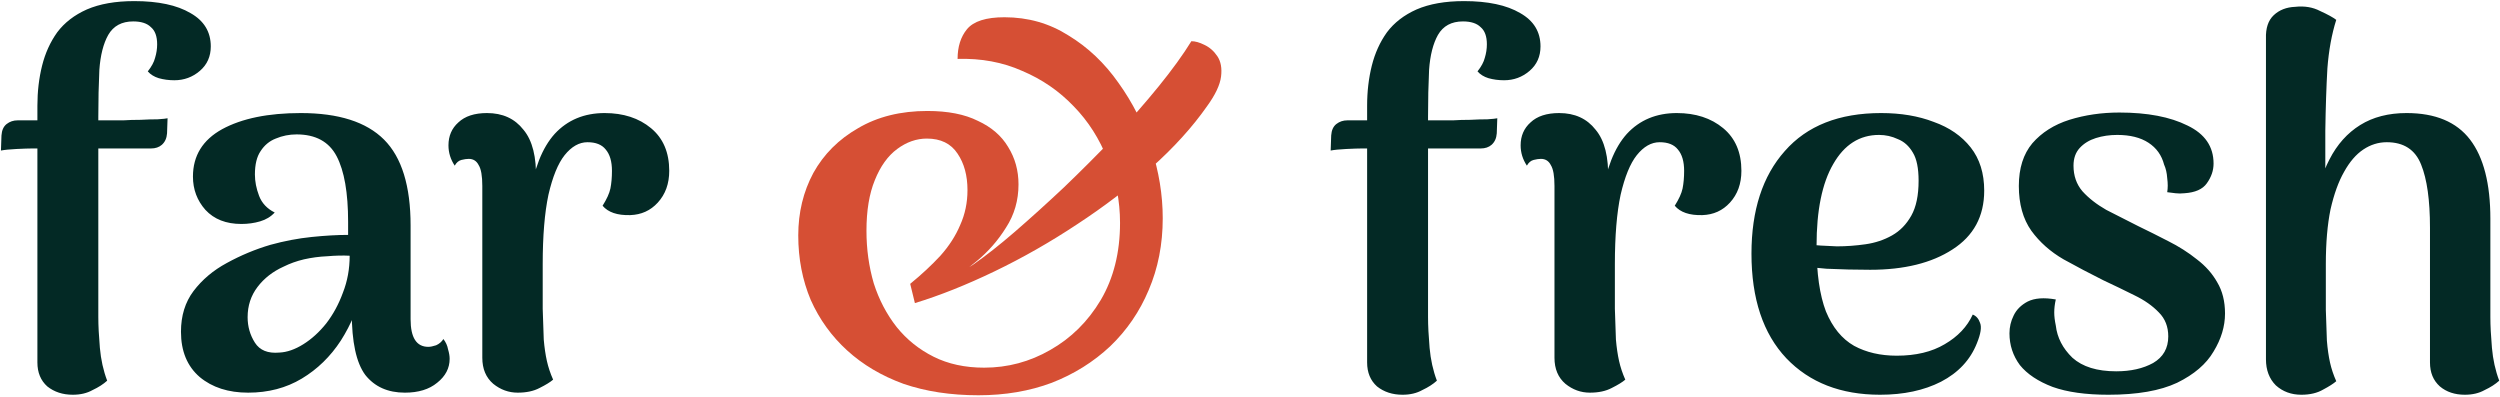
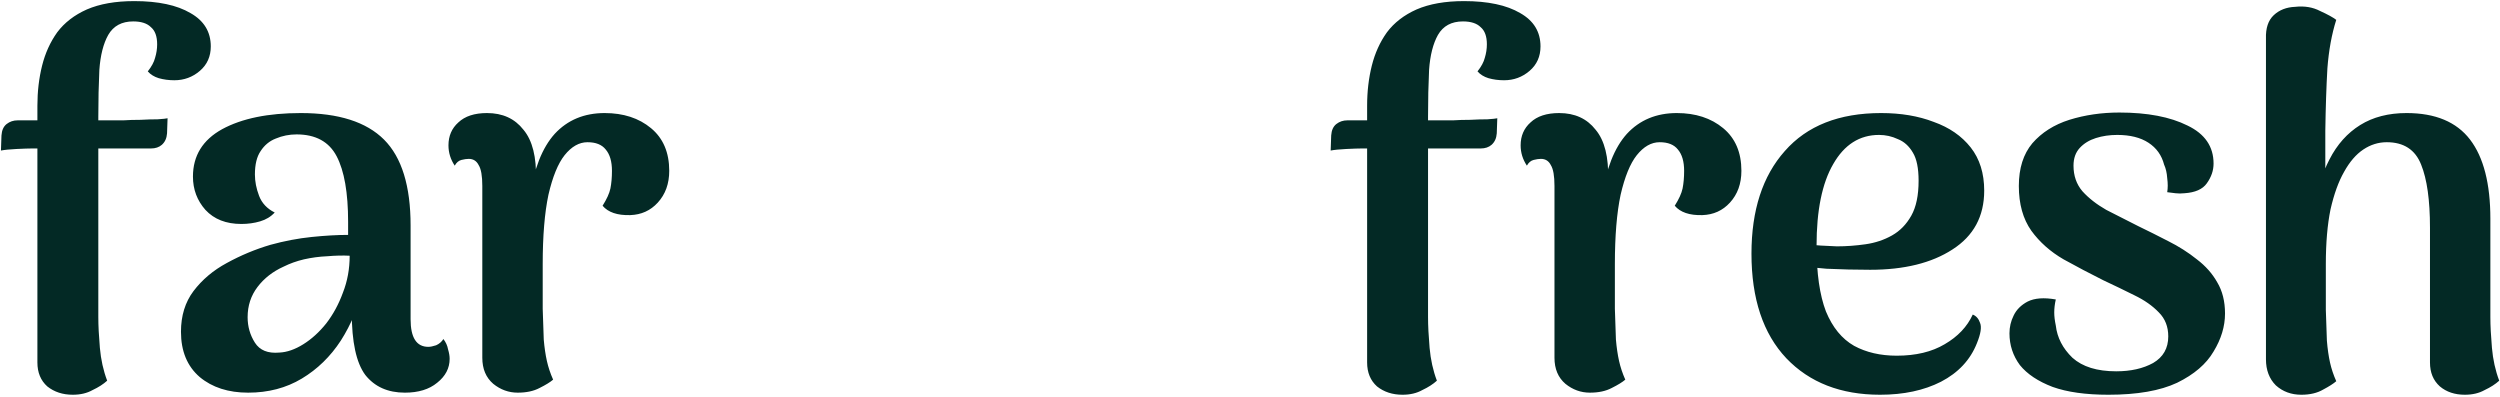
<svg xmlns="http://www.w3.org/2000/svg" fill="none" viewBox="0 0 1355 215" height="215" width="1355">
  <path fill="#032925" d="M39.46 213.951C34.004 213.951 29.395 212.446 25.632 209.436C22.057 206.237 20.27 201.91 20.27 196.454V57.326C20.27 49.612 21.116 42.369 22.81 35.596C24.503 28.823 27.231 22.802 30.994 17.535C34.945 12.267 40.306 8.128 47.08 5.117C54.041 2.107 62.601 0.602 72.76 0.602C85.742 0.602 95.901 2.766 103.239 7.093C110.576 11.232 114.245 17.252 114.245 25.154C114.245 30.61 112.269 35.032 108.319 38.418C104.368 41.804 99.758 43.498 94.49 43.498C91.48 43.498 88.658 43.121 86.024 42.369C83.578 41.616 81.603 40.393 80.098 38.7C82.167 36.066 83.484 33.62 84.049 31.363C84.801 28.917 85.177 26.471 85.177 24.025C85.177 19.698 84.049 16.594 81.791 14.713C79.722 12.643 76.523 11.608 72.196 11.608C65.987 11.608 61.472 14.054 58.65 18.946C56.016 23.649 54.417 29.952 53.852 37.853C53.476 45.755 53.288 54.222 53.288 63.252V171.902C53.288 176.417 53.57 181.967 54.135 188.552C54.699 194.949 56.016 200.875 58.086 206.331C56.016 208.213 53.382 209.906 50.184 211.411C47.174 213.104 43.599 213.951 39.46 213.951ZM0.515 81.596L0.798 73.412C0.986 70.59 1.926 68.52 3.62 67.203C5.313 65.886 7.288 65.228 9.546 65.228H61.754C62.507 65.228 64.2 65.228 66.834 65.228C69.656 65.04 72.76 64.945 76.147 64.945C79.533 64.757 82.638 64.663 85.46 64.663C88.282 64.475 90.069 64.287 90.822 64.099L90.539 72.283C90.351 74.917 89.411 76.986 87.717 78.491C86.212 79.808 84.237 80.467 81.791 80.467H17.448C15.566 80.467 12.744 80.561 8.982 80.749C5.219 80.937 2.397 81.219 0.515 81.596ZM219.438 212.822C210.219 212.822 203.07 209.624 197.99 203.227C193.098 196.642 190.652 185.354 190.652 169.362V153.559L196.861 155.252C194.415 165.976 190.37 175.759 184.726 184.601C179.082 193.256 172.027 200.123 163.561 205.202C155.094 210.282 145.405 212.822 134.493 212.822C123.769 212.822 115.021 210 108.248 204.356C101.475 198.524 98.088 190.34 98.088 179.804C98.088 171.149 100.346 163.812 104.861 157.792C109.565 151.583 115.585 146.503 122.923 142.552C130.448 138.413 138.35 135.121 146.628 132.675C154.154 130.606 161.585 129.195 168.923 128.442C176.26 127.69 182.845 127.313 188.677 127.313V120.258C188.677 104.454 186.608 92.602 182.468 84.7C178.329 76.798 171.086 72.847 160.739 72.847C156.788 72.847 153.025 73.6 149.45 75.105C146.064 76.422 143.336 78.68 141.266 81.878C139.197 84.888 138.162 89.121 138.162 94.577C138.162 98.34 138.914 102.197 140.42 106.148C141.925 110.099 144.747 113.109 148.886 115.178C146.816 117.436 144.182 119.035 140.984 119.976C137.786 120.917 134.399 121.387 130.825 121.387C122.546 121.387 116.056 118.847 111.352 113.767C106.837 108.688 104.579 102.667 104.579 95.706C104.579 84.418 109.847 75.858 120.383 70.025C131.107 64.193 145.311 61.277 162.996 61.277C183.503 61.277 198.554 66.074 208.149 75.669C217.744 85.264 222.542 100.786 222.542 122.234V173.031C222.542 183.002 225.74 187.988 232.137 187.988C233.266 187.988 234.677 187.706 236.37 187.141C238.063 186.389 239.38 185.26 240.321 183.755C241.638 185.448 242.485 187.329 242.861 189.399C243.425 191.28 243.707 192.973 243.707 194.479C243.707 199.558 241.45 203.886 236.934 207.46C232.607 211.035 226.775 212.822 219.438 212.822ZM151.426 191.092C155.565 190.904 159.892 189.399 164.407 186.577C168.923 183.755 173.062 179.992 176.824 175.289C180.587 170.397 183.597 164.847 185.855 158.638C188.301 152.43 189.524 145.751 189.524 138.602C185.761 138.413 181.716 138.507 177.389 138.884C173.062 139.072 168.828 139.636 164.689 140.577C160.739 141.518 157.07 142.835 153.683 144.528C147.851 147.162 143.148 150.831 139.573 155.534C135.998 160.237 134.211 165.693 134.211 171.902C134.211 176.982 135.528 181.591 138.162 185.73C140.796 189.869 145.217 191.657 151.426 191.092ZM280.602 212.822C275.71 212.822 271.289 211.223 267.338 208.025C263.387 204.638 261.412 199.935 261.412 193.914V100.786C261.412 95.33 260.753 91.567 259.436 89.498C258.307 87.24 256.52 86.111 254.074 86.111C252.945 86.111 251.628 86.299 250.123 86.675C248.618 87.052 247.395 88.086 246.455 89.78C244.197 86.393 243.068 82.725 243.068 78.774C243.068 73.694 244.855 69.555 248.43 66.356C252.005 62.97 257.178 61.277 263.951 61.277C272.418 61.277 279.002 64.287 283.706 70.307C288.598 76.14 290.855 85.17 290.479 97.399V108.688L287.092 106.994C289.35 91.567 293.865 80.091 300.638 72.565C307.599 65.04 316.63 61.277 327.73 61.277C337.89 61.277 346.262 64.005 352.847 69.461C359.432 74.917 362.724 82.63 362.724 92.602C362.724 99.563 360.654 105.301 356.515 109.816C352.565 114.144 347.579 116.401 341.558 116.589C334.597 116.778 329.612 115.084 326.601 111.51C328.859 107.935 330.27 104.831 330.835 102.197C331.399 99.375 331.681 96.176 331.681 92.602C331.681 87.522 330.552 83.665 328.295 81.031C326.225 78.397 322.933 77.08 318.417 77.08C313.902 77.08 309.763 79.432 306 84.135C302.426 88.651 299.51 95.8 297.252 105.583C295.182 115.366 294.148 127.878 294.148 143.117C294.148 152.712 294.148 160.802 294.148 167.387C294.336 173.972 294.524 179.522 294.712 184.037C295.088 188.364 295.653 192.221 296.405 195.607C297.158 198.994 298.287 202.38 299.792 205.767C298.287 207.084 295.841 208.589 292.454 210.282C289.256 211.975 285.305 212.822 280.602 212.822ZM760.169 213.951C754.713 213.951 750.103 212.446 746.341 209.436C742.766 206.237 740.979 201.91 740.979 196.454V57.326C740.979 49.612 741.825 42.369 743.519 35.596C745.212 28.823 747.94 22.802 751.703 17.535C755.654 12.267 761.015 8.128 767.788 5.117C774.75 2.107 783.31 0.602 793.469 0.602C806.451 0.602 816.61 2.766 823.948 7.093C831.285 11.232 834.954 17.252 834.954 25.154C834.954 30.61 832.978 35.032 829.027 38.418C825.077 41.804 820.467 43.498 815.199 43.498C812.189 43.498 809.367 43.121 806.733 42.369C804.287 41.616 802.312 40.393 800.807 38.7C802.876 36.066 804.193 33.62 804.758 31.363C805.51 28.917 805.886 26.471 805.886 24.025C805.886 19.698 804.758 16.594 802.5 14.713C800.43 12.643 797.232 11.608 792.905 11.608C786.696 11.608 782.181 14.054 779.359 18.946C776.725 23.649 775.126 29.952 774.561 37.853C774.185 45.755 773.997 54.222 773.997 63.252V171.902C773.997 176.417 774.279 181.967 774.844 188.552C775.408 194.949 776.725 200.875 778.795 206.331C776.725 208.213 774.091 209.906 770.893 211.411C767.883 213.104 764.308 213.951 760.169 213.951ZM721.224 81.596L721.506 73.412C721.695 70.59 722.635 68.52 724.329 67.203C726.022 65.886 727.997 65.228 730.255 65.228H782.463C783.216 65.228 784.909 65.228 787.543 65.228C790.365 65.04 793.469 64.945 796.856 64.945C800.242 64.757 803.347 64.663 806.169 64.663C808.991 64.475 810.778 64.287 811.531 64.099L811.248 72.283C811.06 74.917 810.12 76.986 808.426 78.491C806.921 79.808 804.946 80.467 802.5 80.467H738.157C736.275 80.467 733.453 80.561 729.69 80.749C725.928 80.937 723.106 81.219 721.224 81.596ZM861.717 212.822C856.826 212.822 852.404 211.223 848.453 208.025C844.503 204.638 842.527 199.935 842.527 193.914V100.786C842.527 95.33 841.869 91.567 840.552 89.498C839.423 87.24 837.635 86.111 835.19 86.111C834.061 86.111 832.744 86.299 831.239 86.675C829.734 87.052 828.511 88.086 827.57 89.78C825.312 86.393 824.184 82.725 824.184 78.774C824.184 73.694 825.971 69.555 829.546 66.356C833.12 62.97 838.294 61.277 845.067 61.277C853.533 61.277 860.118 64.287 864.821 70.307C869.713 76.14 871.971 85.17 871.594 97.399V108.688L868.208 106.994C870.466 91.567 874.981 80.091 881.754 72.565C888.715 65.04 897.746 61.277 908.846 61.277C919.005 61.277 927.377 64.005 933.962 69.461C940.547 74.917 943.839 82.63 943.839 92.602C943.839 99.563 941.77 105.301 937.631 109.816C933.68 114.144 928.694 116.401 922.674 116.589C915.713 116.778 910.727 115.084 907.717 111.51C909.975 107.935 911.386 104.831 911.95 102.197C912.514 99.375 912.797 96.176 912.797 92.602C912.797 87.522 911.668 83.665 909.41 81.031C907.341 78.397 904.048 77.08 899.533 77.08C895.018 77.08 890.879 79.432 887.116 84.135C883.541 88.651 880.625 95.8 878.367 105.583C876.298 115.366 875.263 127.878 875.263 143.117C875.263 152.712 875.263 160.802 875.263 167.387C875.451 173.972 875.639 179.522 875.828 184.037C876.204 188.364 876.768 192.221 877.521 195.607C878.273 198.994 879.402 202.38 880.907 205.767C879.402 207.084 876.956 208.589 873.57 210.282C870.372 211.975 866.421 212.822 861.717 212.822ZM1019 213.951C997.742 213.951 980.809 207.366 968.204 194.196C955.599 180.839 949.296 161.931 949.296 137.473C949.296 113.955 955.317 95.424 967.358 81.878C979.398 68.144 996.801 61.277 1019.57 61.277C1030.29 61.277 1039.79 62.876 1048.07 66.074C1056.54 69.085 1063.21 73.694 1068.11 79.902C1073 86.111 1075.44 93.919 1075.44 103.326C1075.44 117.248 1069.7 127.878 1058.23 135.215C1046.94 142.552 1032.08 146.221 1013.64 146.221C1005.93 146.221 998.024 146.033 989.934 145.657C981.844 145.092 973.284 143.681 964.253 141.424L965.1 130.7C969.427 131.264 974.036 131.829 978.928 132.393C984.008 132.957 989.558 133.334 995.578 133.522C1000.66 133.522 1005.83 133.146 1011.1 132.393C1016.37 131.64 1021.17 130.041 1025.49 127.595C1029.82 125.15 1033.3 121.575 1035.93 116.872C1038.57 112.168 1039.88 105.865 1039.88 97.964C1039.88 91.191 1038.85 86.111 1036.78 82.725C1034.71 79.15 1031.98 76.704 1028.6 75.387C1025.4 73.882 1022.01 73.129 1018.44 73.129C1007.9 73.129 999.623 78.397 993.603 88.933C987.582 99.281 984.572 114.05 984.572 133.24C984.572 148.103 986.265 159.955 989.652 168.798C993.227 177.452 998.306 183.661 1004.89 187.423C1011.48 190.998 1019.19 192.785 1028.03 192.785C1038.38 192.785 1047.03 190.716 1054 186.577C1061.14 182.438 1066.22 177.076 1069.23 170.491C1071.12 171.244 1072.43 172.749 1073.19 175.006C1074.13 177.264 1073.56 180.933 1071.49 186.012C1067.92 195.043 1061.43 202.004 1052.02 206.896C1042.8 211.599 1031.79 213.951 1019 213.951ZM1142.74 213.951C1130.52 213.951 1120.45 212.54 1112.55 209.718C1104.65 206.708 1098.72 202.757 1094.77 197.865C1091.01 192.785 1089.13 187.047 1089.13 180.65C1089.13 177.264 1089.88 174.066 1091.38 171.055C1092.89 167.857 1095.43 165.317 1099 163.436C1102.77 161.554 1107.85 161.178 1114.24 162.307C1113.68 164.753 1113.4 167.104 1113.4 169.362C1113.4 171.432 1113.68 173.783 1114.24 176.417C1114.99 183.002 1118 188.834 1123.27 193.914C1128.73 198.806 1136.63 201.252 1146.98 201.252C1154.88 201.252 1161.56 199.746 1167.01 196.736C1172.47 193.538 1175.2 188.74 1175.2 182.344C1175.2 177.076 1173.51 172.749 1170.12 169.362C1166.73 165.788 1162.31 162.683 1156.86 160.049C1151.59 157.415 1145.94 154.687 1139.92 151.865C1132.77 148.291 1125.62 144.528 1118.48 140.577C1111.33 136.438 1105.49 131.264 1100.98 125.056C1096.46 118.659 1094.21 110.569 1094.21 100.786C1094.21 91.191 1096.65 83.477 1101.54 77.645C1106.62 71.812 1113.3 67.579 1121.58 64.945C1130.05 62.312 1139.08 60.995 1148.67 60.995C1163.91 60.995 1176.23 63.346 1185.64 68.05C1195.05 72.565 1199.75 79.432 1199.75 88.651C1199.75 92.414 1198.53 95.988 1196.08 99.375C1193.82 102.573 1189.78 104.36 1183.95 104.737C1182.25 104.925 1180.65 104.925 1179.15 104.737C1177.64 104.549 1176.14 104.36 1174.63 104.172C1175.01 101.915 1175.01 99.375 1174.63 96.553C1174.45 93.731 1173.88 91.285 1172.94 89.215C1171.62 84.135 1168.8 80.185 1164.47 77.363C1160.15 74.54 1154.5 73.129 1147.54 73.129C1143.4 73.129 1139.55 73.694 1135.97 74.823C1132.4 75.951 1129.48 77.739 1127.22 80.185C1124.97 82.63 1123.84 85.829 1123.84 89.78C1123.84 95.236 1125.44 99.845 1128.63 103.608C1132.02 107.371 1136.35 110.757 1141.62 113.767C1147.07 116.589 1152.81 119.506 1158.83 122.516C1164.29 125.15 1169.74 127.878 1175.2 130.7C1180.84 133.522 1186.02 136.814 1190.72 140.577C1195.42 144.152 1199.09 148.291 1201.73 152.994C1204.55 157.698 1205.96 163.342 1205.96 169.927C1205.96 176.888 1203.89 183.755 1199.75 190.528C1195.8 197.301 1189.22 202.945 1180 207.46C1170.78 211.787 1158.36 213.951 1142.74 213.951ZM1247.34 213.951C1241.88 213.951 1237.27 212.258 1233.51 208.871C1229.94 205.297 1228.15 200.593 1228.15 194.761V20.921C1227.96 15.277 1229.37 11.044 1232.38 8.222C1235.39 5.4 1239.25 3.895 1243.95 3.706C1249.03 3.142 1253.55 3.895 1257.5 5.964C1261.64 7.845 1264.55 9.445 1266.25 10.762C1263.8 18.475 1262.2 27.224 1261.45 37.007C1260.89 46.79 1260.51 58.078 1260.32 70.872V107.559L1254.4 115.178C1255.71 103.89 1258.44 94.295 1262.58 86.393C1266.72 78.303 1272.27 72.095 1279.23 67.767C1286.19 63.44 1294.56 61.277 1304.35 61.277C1319.96 61.277 1331.44 66.074 1338.78 75.669C1346.11 85.264 1349.78 99.563 1349.78 118.565V171.902C1349.78 176.417 1350.06 181.967 1350.63 188.552C1351.19 194.949 1352.51 200.875 1354.58 206.331C1352.51 208.213 1349.88 209.906 1346.68 211.411C1343.67 213.104 1340.09 213.951 1335.95 213.951C1330.5 213.951 1325.98 212.446 1322.41 209.436C1318.83 206.237 1317.05 201.91 1317.05 196.454V123.362C1317.05 108.499 1315.45 97.117 1312.25 89.215C1309.05 81.125 1302.84 77.08 1293.62 77.08C1289.11 77.08 1284.87 78.397 1280.92 81.031C1276.97 83.665 1273.49 87.71 1270.48 93.166C1267.47 98.434 1265.03 105.207 1263.14 113.485C1261.45 121.763 1260.6 131.64 1260.6 143.117C1260.6 153.088 1260.6 161.366 1260.6 167.951C1260.79 174.536 1260.98 180.086 1261.17 184.601C1261.54 189.117 1262.11 193.068 1262.86 196.454C1263.61 199.841 1264.74 203.227 1266.25 206.614C1264.74 207.93 1262.39 209.436 1259.19 211.129C1255.99 213.01 1252.04 213.951 1247.34 213.951Z" />
-   <path fill="#D64F34" d="M530.3 214.233C515.249 214.233 501.703 212.164 489.662 208.025C477.809 203.697 467.65 197.677 459.184 189.963C450.718 182.25 444.133 173.125 439.429 162.589C434.914 151.865 432.656 140.201 432.656 127.595C432.656 115.178 435.384 103.89 440.84 93.731C446.484 83.571 454.574 75.481 465.11 69.461C475.646 63.252 488.157 60.148 502.644 60.148C513.744 60.148 522.869 61.935 530.018 65.51C537.355 68.896 542.811 73.6 546.386 79.62C550.149 85.641 552.03 92.414 552.03 99.939C552.03 108.594 549.772 116.401 545.257 123.362C540.93 130.323 535.568 136.438 529.171 141.706C522.774 146.974 516.566 151.395 510.545 154.97L511.674 151.583C515.437 150.642 520.705 147.914 527.478 143.399C534.251 138.696 541.776 132.769 550.055 125.62C558.521 118.283 567.363 110.287 576.582 101.632C585.801 92.79 594.831 83.759 603.674 74.54C612.516 65.134 620.606 55.915 627.944 46.884C635.281 37.853 641.207 29.669 645.723 22.332C647.792 22.332 650.144 22.991 652.778 24.308C655.6 25.625 657.952 27.694 659.833 30.516C661.715 33.338 662.373 37.007 661.809 41.522C661.244 46.038 658.704 51.4 654.189 57.608C646.287 68.896 636.222 79.996 623.993 90.909C611.764 101.821 598.312 112.074 583.637 121.669C569.151 131.264 554.288 139.73 539.048 147.068C523.809 154.405 509.417 160.143 495.871 164.282L493.331 153.841C499.539 148.761 504.995 143.681 509.699 138.602C514.402 133.334 517.977 127.784 520.423 121.951C523.057 116.119 524.374 109.816 524.374 103.043C524.374 95.142 522.586 88.557 519.012 83.289C515.437 77.833 509.887 75.105 502.361 75.105C496.717 75.105 491.355 76.986 486.276 80.749C481.196 84.512 477.151 90.156 474.141 97.681C471.131 105.019 469.625 114.144 469.625 125.056C469.625 135.027 470.942 144.528 473.576 153.559C476.398 162.401 480.537 170.303 485.993 177.264C491.449 184.037 498.128 189.399 506.03 193.35C513.932 197.301 523.057 199.276 533.404 199.276C546.198 199.276 558.144 196.078 569.245 189.681C580.533 183.284 589.658 174.254 596.619 162.589C603.58 150.736 607.06 136.814 607.06 120.822C607.06 108.782 604.803 97.305 600.287 86.393C595.96 75.293 589.846 65.698 581.944 57.608C574.042 49.33 564.729 42.933 554.005 38.418C543.47 33.715 531.805 31.551 519.012 31.927C519.012 25.342 520.705 19.98 524.091 15.841C527.666 11.514 534.439 9.351 544.41 9.351C557.204 9.351 568.774 12.643 579.122 19.228C589.658 25.625 598.688 34.185 606.214 44.909C613.927 55.633 619.854 67.391 623.993 80.185C628.132 92.978 630.201 105.677 630.201 118.283C630.201 132.393 627.662 145.375 622.582 157.227C617.69 168.892 610.729 179.051 601.698 187.706C592.668 196.172 582.132 202.757 570.091 207.46C558.05 211.975 544.787 214.233 530.3 214.233Z" />
</svg>